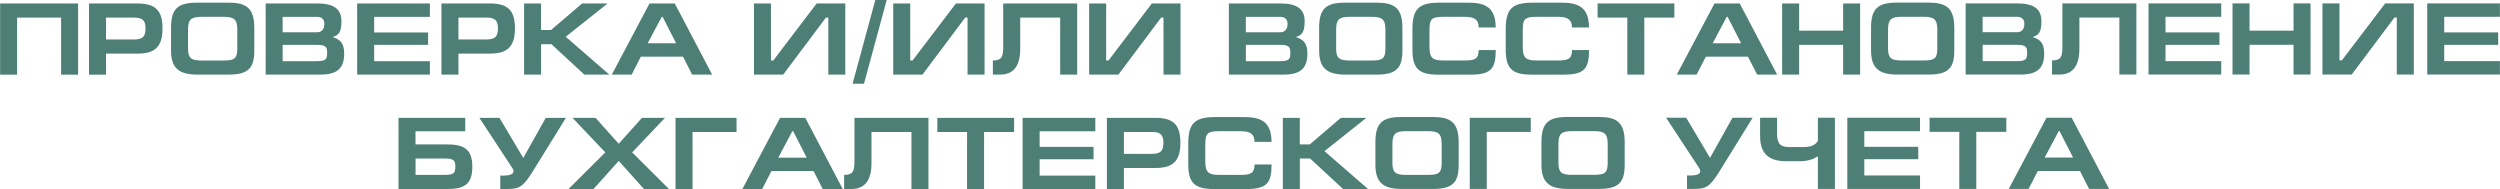
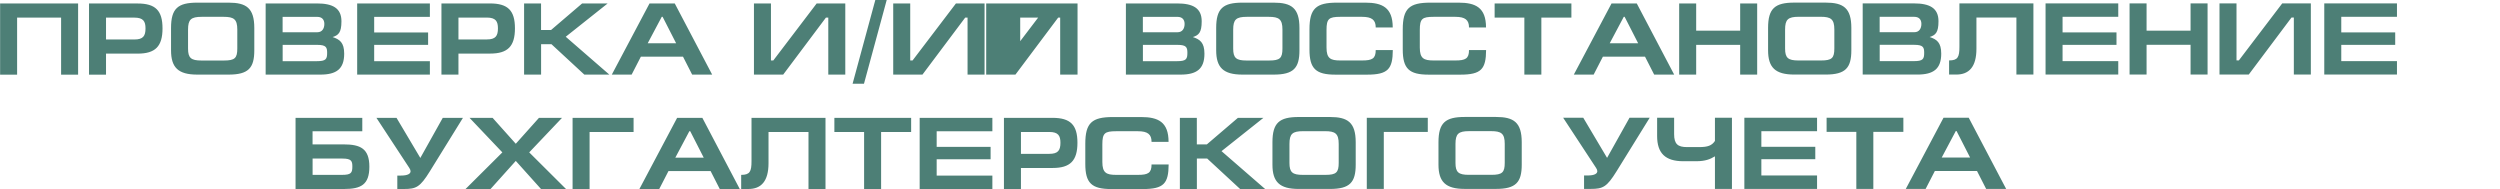
<svg xmlns="http://www.w3.org/2000/svg" xml:space="preserve" width="151.369mm" height="11.449mm" style="shape-rendering:geometricPrecision; text-rendering:geometricPrecision; image-rendering:optimizeQuality; fill-rule:evenodd; clip-rule:evenodd" viewBox="0 0 565.95 42.81">
  <defs>
    <style type="text/css">  .fil0 {fill:#4D7F76;fill-rule:nonzero}  </style>
  </defs>
  <g id="Layer_x0020_1">
-     <path class="fil0" d="M-0 0.79l0 16.11 3.85 0 0 -12.91 9.96 0 0 12.91 3.85 0 0 -16.11 -17.67 0zm23.98 11.35l7.17 0c3.97,0 5.62,-1.62 5.62,-5.71 0,-4.06 -1.6,-5.64 -5.66,-5.64l-10.98 0 0 16.11 3.85 0 0 -4.76zm0 -8.15l6.43 0c2.02,0 2.51,0.86 2.51,2.44 0,1.74 -0.56,2.51 -2.51,2.51l-6.43 0 0 -4.94zm18.57 7.01l0 -4.29c0,-2.3 0.67,-2.9 3.09,-2.9l4.97 0c2.3,0 3.09,0.53 3.09,2.88l0 4.29c0,2.18 -0.56,2.72 -3.02,2.72l-5.11 0c-2.34,0 -3.02,-0.58 -3.02,-2.69zm15 0.39l0 -5.06c0,-4.53 -1.83,-5.73 -5.83,-5.73l-7.08 0c-4.39,0 -5.94,1.32 -5.94,5.73l0 5.06c0,3.9 1.62,5.5 5.94,5.5l7.08 0c4.5,0 5.83,-1.49 5.83,-5.5zm6.41 -7.57l7.85 0c1.07,0 1.6,0.63 1.6,1.6 0,1.07 -0.53,1.88 -1.58,1.88l-7.87 0 0 -3.48zm-3.85 13.07l12.4 0c3.64,0 5.39,-1.28 5.39,-4.74 0,-2.53 -1.02,-3.23 -2.62,-3.76 1.3,-0.42 2,-0.97 2,-3.57 0,-2.97 -1.97,-4.04 -5.55,-4.04l-11.61 0 0 16.11zm3.85 -6.73l7.87 0c2,0 2.21,0.58 2.21,1.81 0,1.42 -0.28,1.88 -2.34,1.88l-7.73 0 0 -3.69zm16.88 6.73l16.46 0 0 -3.04 -12.61 0 0 -3.69 12.21 0 0 -2.81 -12.21 0 0 -3.53 12.61 0 0 -3.04 -16.46 0 0 16.11zm22.93 -4.76l7.17 0c3.97,0 5.62,-1.62 5.62,-5.71 0,-4.06 -1.6,-5.64 -5.66,-5.64l-10.98 0 0 16.11 3.85 0 0 -4.76zm0 -8.15l6.43 0c2.02,0 2.51,0.86 2.51,2.44 0,1.74 -0.56,2.51 -2.51,2.51l-6.43 0 0 -4.94zm18.71 -3.2l-3.85 0 0 16.11 3.85 0 0 -6.89 2.34 0 7.45 6.89 5.66 0 -9.87 -8.57 9.49 -7.54 -5.78 0 -7.03 6.01 -2.27 0 0 -6.01zm20.5 16.11l2.09 -4.06 9.54 0 2.07 4.06 4.53 0 -8.47 -16.11 -5.71 0 -8.54 16.11 4.5 0zm3.64 -7.1l3.18 -5.99 0.19 0 3.06 5.99 -6.43 0zm27.9 -9.01l-3.85 0 0 16.11 6.62 0 9.68 -12.91 0.53 0 0 12.91 3.85 0 0 -16.11 -6.48 0 -9.82 12.91 -0.53 0 0 -12.91zm26.21 -0.79l-2.58 0 -5.15 18.97 2.58 0 5.15 -18.97zm5.32 0.79l-3.85 0 0 16.11 6.62 0 9.68 -12.91 0.53 0 0 12.91 3.85 0 0 -16.11 -6.48 0 -9.82 12.91 -0.53 0 0 -12.91zm21.05 0l0 9.82c0,2.34 -0.37,3.09 -2.34,3.09l0 3.2 1.62 0c2.88,0 4.57,-1.72 4.57,-5.85l0 -7.06 9.05 0 0 12.91 3.85 0 0 -16.11 -16.76 0zm23.31 0l-3.85 0 0 16.11 6.62 0 9.68 -12.91 0.53 0 0 12.91 3.85 0 0 -16.11 -6.48 0 -9.82 12.91 -0.53 0 0 -12.91zm31.62 3.04l7.85 0c1.07,0 1.6,0.63 1.6,1.6 0,1.07 -0.53,1.88 -1.58,1.88l-7.87 0 0 -3.48zm-3.85 13.07l12.4 0c3.64,0 5.39,-1.28 5.39,-4.74 0,-2.53 -1.02,-3.23 -2.62,-3.76 1.3,-0.42 2,-0.97 2,-3.57 0,-2.97 -1.97,-4.04 -5.55,-4.04l-11.61 0 0 16.11zm3.85 -6.73l7.87 0c2,0 2.21,0.58 2.21,1.81 0,1.42 -0.28,1.88 -2.34,1.88l-7.73 0 0 -3.69zm20.45 0.84l0 -4.29c0,-2.3 0.67,-2.9 3.09,-2.9l4.97 0c2.3,0 3.09,0.53 3.09,2.88l0 4.29c0,2.18 -0.56,2.72 -3.02,2.72l-5.11 0c-2.34,0 -3.02,-0.58 -3.02,-2.69zm15 0.39l0 -5.06c0,-4.53 -1.83,-5.73 -5.83,-5.73l-7.08 0c-4.39,0 -5.94,1.32 -5.94,5.73l0 5.06c0,3.9 1.62,5.5 5.94,5.5l7.08 0c4.5,0 5.83,-1.49 5.83,-5.5zm17.27 -0.07c0,1.95 -0.79,2.37 -3.09,2.37l-4.94 0c-2.21,0 -3.11,-0.46 -3.11,-2.92l0 -3.99c0,-2.53 0.53,-2.97 3.11,-2.97l4.94 0c2.23,0 3.09,0.72 3.09,2.41l3.85 0c0,-4.53 -2.39,-5.62 -6.2,-5.62l-6.41 0c-4.74,0 -6.24,1.32 -6.24,6.04l0 4.57c0,4.32 1.42,5.69 5.87,5.69l7.17 0c4.76,0 5.8,-1.28 5.83,-5.57l-3.88 0zm21.12 0c0,1.95 -0.79,2.37 -3.09,2.37l-4.94 0c-2.21,0 -3.11,-0.46 -3.11,-2.92l0 -3.99c0,-2.53 0.53,-2.97 3.11,-2.97l4.94 0c2.23,0 3.09,0.72 3.09,2.41l3.85 0c0,-4.53 -2.39,-5.62 -6.2,-5.62l-6.41 0c-4.74,0 -6.24,1.32 -6.24,6.04l0 4.57c0,4.32 1.42,5.69 5.87,5.69l7.17 0c4.76,0 5.8,-1.28 5.83,-5.57l-3.88 0zm5.8 -10.54l0 3.2 6.73 0 0 12.91 3.85 0 0 -12.91 6.8 0 0 -3.2 -17.39 0zm22.42 16.11l2.09 -4.06 9.54 0 2.07 4.06 4.53 0 -8.47 -16.11 -5.71 0 -8.54 16.11 4.5 0zm3.64 -7.1l3.18 -5.99 0.19 0 3.06 5.99 -6.43 0zm19.57 -9.01l-3.85 0 0 16.11 3.85 0 0 -6.73 9.96 0 0 6.73 3.85 0 0 -16.11 -3.85 0 0 6.17 -9.96 0 0 -6.17zm20.13 10.21l0 -4.29c0,-2.3 0.67,-2.9 3.09,-2.9l4.97 0c2.3,0 3.09,0.53 3.09,2.88l0 4.29c0,2.18 -0.56,2.72 -3.02,2.72l-5.11 0c-2.34,0 -3.02,-0.58 -3.02,-2.69zm15 0.39l0 -5.06c0,-4.53 -1.83,-5.73 -5.83,-5.73l-7.08 0c-4.39,0 -5.94,1.32 -5.94,5.73l0 5.06c0,3.9 1.62,5.5 5.94,5.5l7.08 0c4.5,0 5.83,-1.49 5.83,-5.5zm6.41 -7.57l7.85 0c1.07,0 1.6,0.63 1.6,1.6 0,1.07 -0.53,1.88 -1.58,1.88l-7.87 0 0 -3.48zm-3.85 13.07l12.4 0c3.64,0 5.39,-1.28 5.39,-4.74 0,-2.53 -1.02,-3.23 -2.62,-3.76 1.3,-0.42 2,-0.97 2,-3.57 0,-2.97 -1.97,-4.04 -5.55,-4.04l-11.61 0 0 16.11zm3.85 -6.73l7.87 0c2,0 2.21,0.58 2.21,1.81 0,1.42 -0.28,1.88 -2.34,1.88l-7.73 0 0 -3.69zm18.06 -9.38l0 9.82c0,2.34 -0.37,3.09 -2.34,3.09l0 3.2 1.62 0c2.88,0 4.57,-1.72 4.57,-5.85l0 -7.06 9.05 0 0 12.91 3.85 0 0 -16.11 -16.76 0zm19.5 16.11l16.46 0 0 -3.04 -12.61 0 0 -3.69 12.21 0 0 -2.81 -12.21 0 0 -3.53 12.61 0 0 -3.04 -16.46 0 0 16.11zm22.87 -16.11l-3.85 0 0 16.11 3.85 0 0 -6.73 9.96 0 0 6.73 3.85 0 0 -16.11 -3.85 0 0 6.17 -9.96 0 0 -6.17zm20.36 0l-3.85 0 0 16.11 6.62 0 9.68 -12.91 0.53 0 0 12.91 3.85 0 0 -16.11 -6.48 0 -9.82 12.91 -0.53 0 0 -12.91zm19.87 16.11l16.46 0 0 -3.04 -12.61 0 0 -3.69 12.21 0 0 -2.81 -12.21 0 0 -3.53 12.61 0 0 -3.04 -16.46 0 0 16.11zm-459.3 9.8l0 16.11 10.98 0c3.83,0 5.73,-0.98 5.73,-5.04 0,-4.11 -2.02,-5.06 -5.83,-5.06l-7.03 0 0 -2.97 11.26 0 0 -3.04 -15.11 0zm3.85 9.22l6.8 0c2,0 2.21,0.58 2.21,1.81 0,1.42 -0.28,1.88 -2.34,1.88l-6.66 0 0 -3.69zm29.48 -9.22l-5.08 9.08 -5.39 -9.08 -4.55 0 7.45 11.35c0.19,0.28 0.28,0.53 0.28,0.74 0,0.53 -0.56,0.98 -2.23,0.98l-0.77 0 0 3.04 1.51 0c2.76,0 3.64,-0.42 5.85,-3.99l7.5 -12.12 -4.57 0zm11.28 0l-5.22 0 7.43 7.82 -8.33 8.29 5.66 0 5.71 -6.36 5.71 6.36 5.66 0 -8.33 -8.29 7.43 -7.82 -5.22 0 -5.25 5.87 -5.25 -5.87zm18.11 0l0 16.11 3.85 0 0 -12.91 9.96 0 0 -3.2 -13.81 0zm19.62 16.11l2.09 -4.06 9.54 0 2.07 4.06 4.53 0 -8.47 -16.11 -5.71 0 -8.54 16.11 4.5 0zm3.64 -7.1l3.18 -5.99 0.19 0 3.06 5.99 -6.43 0zm17.25 -9.01l0 9.82c0,2.34 -0.37,3.09 -2.34,3.09l0 3.2 1.62 0c2.88,0 4.57,-1.72 4.57,-5.85l0 -7.06 9.05 0 0 12.91 3.85 0 0 -16.11 -16.76 0zm18.76 0l0 3.2 6.73 0 0 12.91 3.85 0 0 -12.91 6.8 0 0 -3.2 -17.39 0zm19.31 16.11l16.46 0 0 -3.04 -12.61 0 0 -3.69 12.21 0 0 -2.81 -12.21 0 0 -3.53 12.61 0 0 -3.04 -16.46 0 0 16.11zm22.93 -4.76l7.17 0c3.97,0 5.62,-1.62 5.62,-5.71 0,-4.06 -1.6,-5.64 -5.66,-5.64l-10.98 0 0 16.11 3.85 0 0 -4.76zm0 -8.15l6.43 0c2.02,0 2.51,0.86 2.51,2.44 0,1.74 -0.56,2.51 -2.51,2.51l-6.43 0 0 -4.94zm29.57 7.34c0,1.95 -0.79,2.37 -3.09,2.37l-4.94 0c-2.21,0 -3.11,-0.46 -3.11,-2.92l0 -3.99c0,-2.53 0.53,-2.97 3.11,-2.97l4.94 0c2.23,0 3.09,0.72 3.09,2.41l3.85 0c0,-4.53 -2.39,-5.62 -6.2,-5.62l-6.41 0c-4.74,0 -6.24,1.32 -6.24,6.04l0 4.57c0,4.32 1.42,5.69 5.87,5.69l7.17 0c4.76,0 5.8,-1.28 5.83,-5.57l-3.88 0zm10.26 -10.54l-3.85 0 0 16.11 3.85 0 0 -6.89 2.34 0 7.45 6.89 5.66 0 -9.87 -8.57 9.49 -7.54 -5.78 0 -7.03 6.01 -2.27 0 0 -6.01zm20.96 10.21l0 -4.29c0,-2.3 0.67,-2.9 3.09,-2.9l4.97 0c2.3,0 3.09,0.53 3.09,2.88l0 4.29c0,2.18 -0.56,2.72 -3.02,2.72l-5.11 0c-2.34,0 -3.02,-0.58 -3.02,-2.69zm15 0.39l0 -5.06c0,-4.53 -1.83,-5.73 -5.83,-5.73l-7.08 0c-4.39,0 -5.94,1.32 -5.94,5.73l0 5.06c0,3.9 1.62,5.5 5.94,5.5l7.08 0c4.5,0 5.83,-1.49 5.83,-5.5zm2.51 -10.61l0 16.11 3.85 0 0 -12.91 9.96 0 0 -3.2 -13.81 0zm20.08 10.21l0 -4.29c0,-2.3 0.67,-2.9 3.09,-2.9l4.97 0c2.3,0 3.09,0.53 3.09,2.88l0 4.29c0,2.18 -0.56,2.72 -3.02,2.72l-5.11 0c-2.34,0 -3.02,-0.58 -3.02,-2.69zm15 0.39l0 -5.06c0,-4.53 -1.83,-5.73 -5.83,-5.73l-7.08 0c-4.39,0 -5.94,1.32 -5.94,5.73l0 5.06c0,3.9 1.62,5.5 5.94,5.5l7.08 0c4.5,0 5.83,-1.49 5.83,-5.5zm24.4 -10.61l-5.08 9.08 -5.39 -9.08 -4.55 0 7.45 11.35c0.19,0.28 0.28,0.53 0.28,0.74 0,0.53 -0.56,0.98 -2.23,0.98l-0.77 0 0 3.04 1.51 0c2.76,0 3.64,-0.42 5.85,-3.99l7.5 -12.12 -4.57 0zm10.1 0l-3.85 0 0 4.13c0,3.9 1.86,5.71 5.92,5.71l2.92 0c2.07,0 3.18,-0.46 4.25,-1.11l0 7.38 3.85 0 0 -16.11 -3.85 0 0 5.25c-0.72,1.07 -1.65,1.39 -3.6,1.39l-2.72 0c-2.07,0 -2.92,-0.67 -2.92,-2.92l0 -3.71zm15.9 16.11l16.46 0 0 -3.04 -12.61 0 0 -3.69 12.21 0 0 -2.81 -12.21 0 0 -3.53 12.61 0 0 -3.04 -16.46 0 0 16.11zm18.62 -16.11l0 3.2 6.73 0 0 12.91 3.85 0 0 -12.91 6.8 0 0 -3.2 -17.39 0zm22.42 16.11l2.09 -4.06 9.54 0 2.07 4.06 4.53 0 -8.47 -16.11 -5.71 0 -8.54 16.11 4.5 0zm3.64 -7.1l3.18 -5.99 0.19 0 3.06 5.99 -6.43 0z" />
+     <path class="fil0" d="M-0 0.79l0 16.11 3.85 0 0 -12.91 9.96 0 0 12.91 3.85 0 0 -16.11 -17.67 0zm23.98 11.35l7.17 0c3.97,0 5.62,-1.62 5.62,-5.71 0,-4.06 -1.6,-5.64 -5.66,-5.64l-10.98 0 0 16.11 3.85 0 0 -4.76zm0 -8.15l6.43 0c2.02,0 2.51,0.86 2.51,2.44 0,1.74 -0.56,2.51 -2.51,2.51l-6.43 0 0 -4.94zm18.57 7.01l0 -4.29c0,-2.3 0.67,-2.9 3.09,-2.9l4.97 0c2.3,0 3.09,0.53 3.09,2.88l0 4.29c0,2.18 -0.56,2.72 -3.02,2.72l-5.11 0c-2.34,0 -3.02,-0.58 -3.02,-2.69zm15 0.39l0 -5.06c0,-4.53 -1.83,-5.73 -5.83,-5.73l-7.08 0c-4.39,0 -5.94,1.32 -5.94,5.73l0 5.06c0,3.9 1.62,5.5 5.94,5.5l7.08 0c4.5,0 5.83,-1.49 5.83,-5.5zm6.41 -7.57l7.85 0c1.07,0 1.6,0.63 1.6,1.6 0,1.07 -0.53,1.88 -1.58,1.88l-7.87 0 0 -3.48zm-3.85 13.07l12.4 0c3.64,0 5.39,-1.28 5.39,-4.74 0,-2.53 -1.02,-3.23 -2.62,-3.76 1.3,-0.42 2,-0.97 2,-3.57 0,-2.97 -1.97,-4.04 -5.55,-4.04l-11.61 0 0 16.11zm3.85 -6.73l7.87 0c2,0 2.21,0.58 2.21,1.81 0,1.42 -0.28,1.88 -2.34,1.88l-7.73 0 0 -3.69zm16.88 6.73l16.46 0 0 -3.04 -12.61 0 0 -3.69 12.21 0 0 -2.81 -12.21 0 0 -3.53 12.61 0 0 -3.04 -16.46 0 0 16.11zm22.93 -4.76l7.17 0c3.97,0 5.62,-1.62 5.62,-5.71 0,-4.06 -1.6,-5.64 -5.66,-5.64l-10.98 0 0 16.11 3.85 0 0 -4.76zm0 -8.15l6.43 0c2.02,0 2.51,0.86 2.51,2.44 0,1.74 -0.56,2.51 -2.51,2.51l-6.43 0 0 -4.94zm18.71 -3.2l-3.85 0 0 16.11 3.85 0 0 -6.89 2.34 0 7.45 6.89 5.66 0 -9.87 -8.57 9.49 -7.54 -5.78 0 -7.03 6.01 -2.27 0 0 -6.01zm20.5 16.11l2.09 -4.06 9.54 0 2.07 4.06 4.53 0 -8.47 -16.11 -5.71 0 -8.54 16.11 4.5 0zm3.64 -7.1l3.18 -5.99 0.19 0 3.06 5.99 -6.43 0zm27.9 -9.01l-3.85 0 0 16.11 6.62 0 9.68 -12.91 0.53 0 0 12.91 3.85 0 0 -16.11 -6.48 0 -9.82 12.91 -0.53 0 0 -12.91zm26.21 -0.79l-2.58 0 -5.15 18.97 2.58 0 5.15 -18.97zm5.32 0.79l-3.85 0 0 16.11 6.62 0 9.68 -12.91 0.53 0 0 12.91 3.85 0 0 -16.11 -6.48 0 -9.82 12.91 -0.53 0 0 -12.91zm21.05 0l0 9.82c0,2.34 -0.37,3.09 -2.34,3.09l0 3.2 1.62 0c2.88,0 4.57,-1.72 4.57,-5.85l0 -7.06 9.05 0 0 12.91 3.85 0 0 -16.11 -16.76 0zl-3.85 0 0 16.11 6.62 0 9.68 -12.91 0.53 0 0 12.91 3.85 0 0 -16.11 -6.48 0 -9.82 12.91 -0.53 0 0 -12.91zm31.62 3.04l7.85 0c1.07,0 1.6,0.63 1.6,1.6 0,1.07 -0.53,1.88 -1.58,1.88l-7.87 0 0 -3.48zm-3.85 13.07l12.4 0c3.64,0 5.39,-1.28 5.39,-4.74 0,-2.53 -1.02,-3.23 -2.62,-3.76 1.3,-0.42 2,-0.97 2,-3.57 0,-2.97 -1.97,-4.04 -5.55,-4.04l-11.61 0 0 16.11zm3.85 -6.73l7.87 0c2,0 2.21,0.58 2.21,1.81 0,1.42 -0.28,1.88 -2.34,1.88l-7.73 0 0 -3.69zm20.45 0.84l0 -4.29c0,-2.3 0.67,-2.9 3.09,-2.9l4.97 0c2.3,0 3.09,0.53 3.09,2.88l0 4.29c0,2.18 -0.56,2.72 -3.02,2.72l-5.11 0c-2.34,0 -3.02,-0.58 -3.02,-2.69zm15 0.39l0 -5.06c0,-4.53 -1.83,-5.73 -5.83,-5.73l-7.08 0c-4.39,0 -5.94,1.32 -5.94,5.73l0 5.06c0,3.9 1.62,5.5 5.94,5.5l7.08 0c4.5,0 5.83,-1.49 5.83,-5.5zm17.27 -0.07c0,1.95 -0.79,2.37 -3.09,2.37l-4.94 0c-2.21,0 -3.11,-0.46 -3.11,-2.92l0 -3.99c0,-2.53 0.53,-2.97 3.11,-2.97l4.94 0c2.23,0 3.09,0.72 3.09,2.41l3.85 0c0,-4.53 -2.39,-5.62 -6.2,-5.62l-6.41 0c-4.74,0 -6.24,1.32 -6.24,6.04l0 4.57c0,4.32 1.42,5.69 5.87,5.69l7.17 0c4.76,0 5.8,-1.28 5.83,-5.57l-3.88 0zm21.12 0c0,1.95 -0.79,2.37 -3.09,2.37l-4.94 0c-2.21,0 -3.11,-0.46 -3.11,-2.92l0 -3.99c0,-2.53 0.53,-2.97 3.11,-2.97l4.94 0c2.23,0 3.09,0.72 3.09,2.41l3.85 0c0,-4.53 -2.39,-5.62 -6.2,-5.62l-6.41 0c-4.74,0 -6.24,1.32 -6.24,6.04l0 4.57c0,4.32 1.42,5.69 5.87,5.69l7.17 0c4.76,0 5.8,-1.28 5.83,-5.57l-3.88 0zm5.8 -10.54l0 3.2 6.73 0 0 12.91 3.85 0 0 -12.91 6.8 0 0 -3.2 -17.39 0zm22.42 16.11l2.09 -4.06 9.54 0 2.07 4.06 4.53 0 -8.47 -16.11 -5.71 0 -8.54 16.11 4.5 0zm3.64 -7.1l3.18 -5.99 0.19 0 3.06 5.99 -6.43 0zm19.57 -9.01l-3.85 0 0 16.11 3.85 0 0 -6.73 9.96 0 0 6.73 3.85 0 0 -16.11 -3.85 0 0 6.17 -9.96 0 0 -6.17zm20.13 10.21l0 -4.29c0,-2.3 0.67,-2.9 3.09,-2.9l4.97 0c2.3,0 3.09,0.53 3.09,2.88l0 4.29c0,2.18 -0.56,2.72 -3.02,2.72l-5.11 0c-2.34,0 -3.02,-0.58 -3.02,-2.69zm15 0.39l0 -5.06c0,-4.53 -1.83,-5.73 -5.83,-5.73l-7.08 0c-4.39,0 -5.94,1.32 -5.94,5.73l0 5.06c0,3.9 1.62,5.5 5.94,5.5l7.08 0c4.5,0 5.83,-1.49 5.83,-5.5zm6.41 -7.57l7.85 0c1.07,0 1.6,0.63 1.6,1.6 0,1.07 -0.53,1.88 -1.58,1.88l-7.87 0 0 -3.48zm-3.85 13.07l12.4 0c3.64,0 5.39,-1.28 5.39,-4.74 0,-2.53 -1.02,-3.23 -2.62,-3.76 1.3,-0.42 2,-0.97 2,-3.57 0,-2.97 -1.97,-4.04 -5.55,-4.04l-11.61 0 0 16.11zm3.85 -6.73l7.87 0c2,0 2.21,0.58 2.21,1.81 0,1.42 -0.28,1.88 -2.34,1.88l-7.73 0 0 -3.69zm18.06 -9.38l0 9.82c0,2.34 -0.37,3.09 -2.34,3.09l0 3.2 1.62 0c2.88,0 4.57,-1.72 4.57,-5.85l0 -7.06 9.05 0 0 12.91 3.85 0 0 -16.11 -16.76 0zm19.5 16.11l16.46 0 0 -3.04 -12.61 0 0 -3.69 12.21 0 0 -2.81 -12.21 0 0 -3.53 12.61 0 0 -3.04 -16.46 0 0 16.11zm22.87 -16.11l-3.85 0 0 16.11 3.85 0 0 -6.73 9.96 0 0 6.73 3.85 0 0 -16.11 -3.85 0 0 6.17 -9.96 0 0 -6.17zm20.36 0l-3.85 0 0 16.11 6.62 0 9.68 -12.91 0.53 0 0 12.91 3.85 0 0 -16.11 -6.48 0 -9.82 12.91 -0.53 0 0 -12.91zm19.87 16.11l16.46 0 0 -3.04 -12.61 0 0 -3.69 12.21 0 0 -2.81 -12.21 0 0 -3.53 12.61 0 0 -3.04 -16.46 0 0 16.11zm-459.3 9.8l0 16.11 10.98 0c3.83,0 5.73,-0.98 5.73,-5.04 0,-4.11 -2.02,-5.06 -5.83,-5.06l-7.03 0 0 -2.97 11.26 0 0 -3.04 -15.11 0zm3.85 9.22l6.8 0c2,0 2.21,0.58 2.21,1.81 0,1.42 -0.28,1.88 -2.34,1.88l-6.66 0 0 -3.69zm29.48 -9.22l-5.08 9.08 -5.39 -9.08 -4.55 0 7.45 11.35c0.19,0.28 0.28,0.53 0.28,0.74 0,0.53 -0.56,0.98 -2.23,0.98l-0.77 0 0 3.04 1.51 0c2.76,0 3.64,-0.42 5.85,-3.99l7.5 -12.12 -4.57 0zm11.28 0l-5.22 0 7.43 7.82 -8.33 8.29 5.66 0 5.71 -6.36 5.71 6.36 5.66 0 -8.33 -8.29 7.43 -7.82 -5.22 0 -5.25 5.87 -5.25 -5.87zm18.11 0l0 16.11 3.85 0 0 -12.91 9.96 0 0 -3.2 -13.81 0zm19.62 16.11l2.09 -4.06 9.54 0 2.07 4.06 4.53 0 -8.47 -16.11 -5.71 0 -8.54 16.11 4.5 0zm3.64 -7.1l3.18 -5.99 0.19 0 3.06 5.99 -6.43 0zm17.25 -9.01l0 9.82c0,2.34 -0.37,3.09 -2.34,3.09l0 3.2 1.62 0c2.88,0 4.57,-1.72 4.57,-5.85l0 -7.06 9.05 0 0 12.91 3.85 0 0 -16.11 -16.76 0zm18.76 0l0 3.2 6.73 0 0 12.91 3.85 0 0 -12.91 6.8 0 0 -3.2 -17.39 0zm19.31 16.11l16.46 0 0 -3.04 -12.61 0 0 -3.69 12.21 0 0 -2.81 -12.21 0 0 -3.53 12.61 0 0 -3.04 -16.46 0 0 16.11zm22.93 -4.76l7.17 0c3.97,0 5.62,-1.62 5.62,-5.71 0,-4.06 -1.6,-5.64 -5.66,-5.64l-10.98 0 0 16.11 3.85 0 0 -4.76zm0 -8.15l6.43 0c2.02,0 2.51,0.86 2.51,2.44 0,1.74 -0.56,2.51 -2.51,2.51l-6.43 0 0 -4.94zm29.57 7.34c0,1.95 -0.79,2.37 -3.09,2.37l-4.94 0c-2.21,0 -3.11,-0.46 -3.11,-2.92l0 -3.99c0,-2.53 0.53,-2.97 3.11,-2.97l4.94 0c2.23,0 3.09,0.72 3.09,2.41l3.85 0c0,-4.53 -2.39,-5.62 -6.2,-5.62l-6.41 0c-4.74,0 -6.24,1.32 -6.24,6.04l0 4.57c0,4.32 1.42,5.69 5.87,5.69l7.17 0c4.76,0 5.8,-1.28 5.83,-5.57l-3.88 0zm10.26 -10.54l-3.85 0 0 16.11 3.85 0 0 -6.89 2.34 0 7.45 6.89 5.66 0 -9.87 -8.57 9.49 -7.54 -5.78 0 -7.03 6.01 -2.27 0 0 -6.01zm20.96 10.21l0 -4.29c0,-2.3 0.67,-2.9 3.09,-2.9l4.97 0c2.3,0 3.09,0.53 3.09,2.88l0 4.29c0,2.18 -0.56,2.72 -3.02,2.72l-5.11 0c-2.34,0 -3.02,-0.58 -3.02,-2.69zm15 0.39l0 -5.06c0,-4.53 -1.83,-5.73 -5.83,-5.73l-7.08 0c-4.39,0 -5.94,1.32 -5.94,5.73l0 5.06c0,3.9 1.62,5.5 5.94,5.5l7.08 0c4.5,0 5.83,-1.49 5.83,-5.5zm2.51 -10.61l0 16.11 3.85 0 0 -12.91 9.96 0 0 -3.2 -13.81 0zm20.08 10.21l0 -4.29c0,-2.3 0.67,-2.9 3.09,-2.9l4.97 0c2.3,0 3.09,0.53 3.09,2.88l0 4.29c0,2.18 -0.56,2.72 -3.02,2.72l-5.11 0c-2.34,0 -3.02,-0.58 -3.02,-2.69zm15 0.39l0 -5.06c0,-4.53 -1.83,-5.73 -5.83,-5.73l-7.08 0c-4.39,0 -5.94,1.32 -5.94,5.73l0 5.06c0,3.9 1.62,5.5 5.94,5.5l7.08 0c4.5,0 5.83,-1.49 5.83,-5.5zm24.4 -10.61l-5.08 9.08 -5.39 -9.08 -4.55 0 7.45 11.35c0.19,0.28 0.28,0.53 0.28,0.74 0,0.53 -0.56,0.98 -2.23,0.98l-0.77 0 0 3.04 1.51 0c2.76,0 3.64,-0.42 5.85,-3.99l7.5 -12.12 -4.57 0zm10.1 0l-3.85 0 0 4.13c0,3.9 1.86,5.71 5.92,5.71l2.92 0c2.07,0 3.18,-0.46 4.25,-1.11l0 7.38 3.85 0 0 -16.11 -3.85 0 0 5.25c-0.72,1.07 -1.65,1.39 -3.6,1.39l-2.72 0c-2.07,0 -2.92,-0.67 -2.92,-2.92l0 -3.71zm15.9 16.11l16.46 0 0 -3.04 -12.61 0 0 -3.69 12.21 0 0 -2.81 -12.21 0 0 -3.53 12.61 0 0 -3.04 -16.46 0 0 16.11zm18.62 -16.11l0 3.2 6.73 0 0 12.91 3.85 0 0 -12.91 6.8 0 0 -3.2 -17.39 0zm22.42 16.11l2.09 -4.06 9.54 0 2.07 4.06 4.53 0 -8.47 -16.11 -5.71 0 -8.54 16.11 4.5 0zm3.64 -7.1l3.18 -5.99 0.19 0 3.06 5.99 -6.43 0z" />
  </g>
</svg>